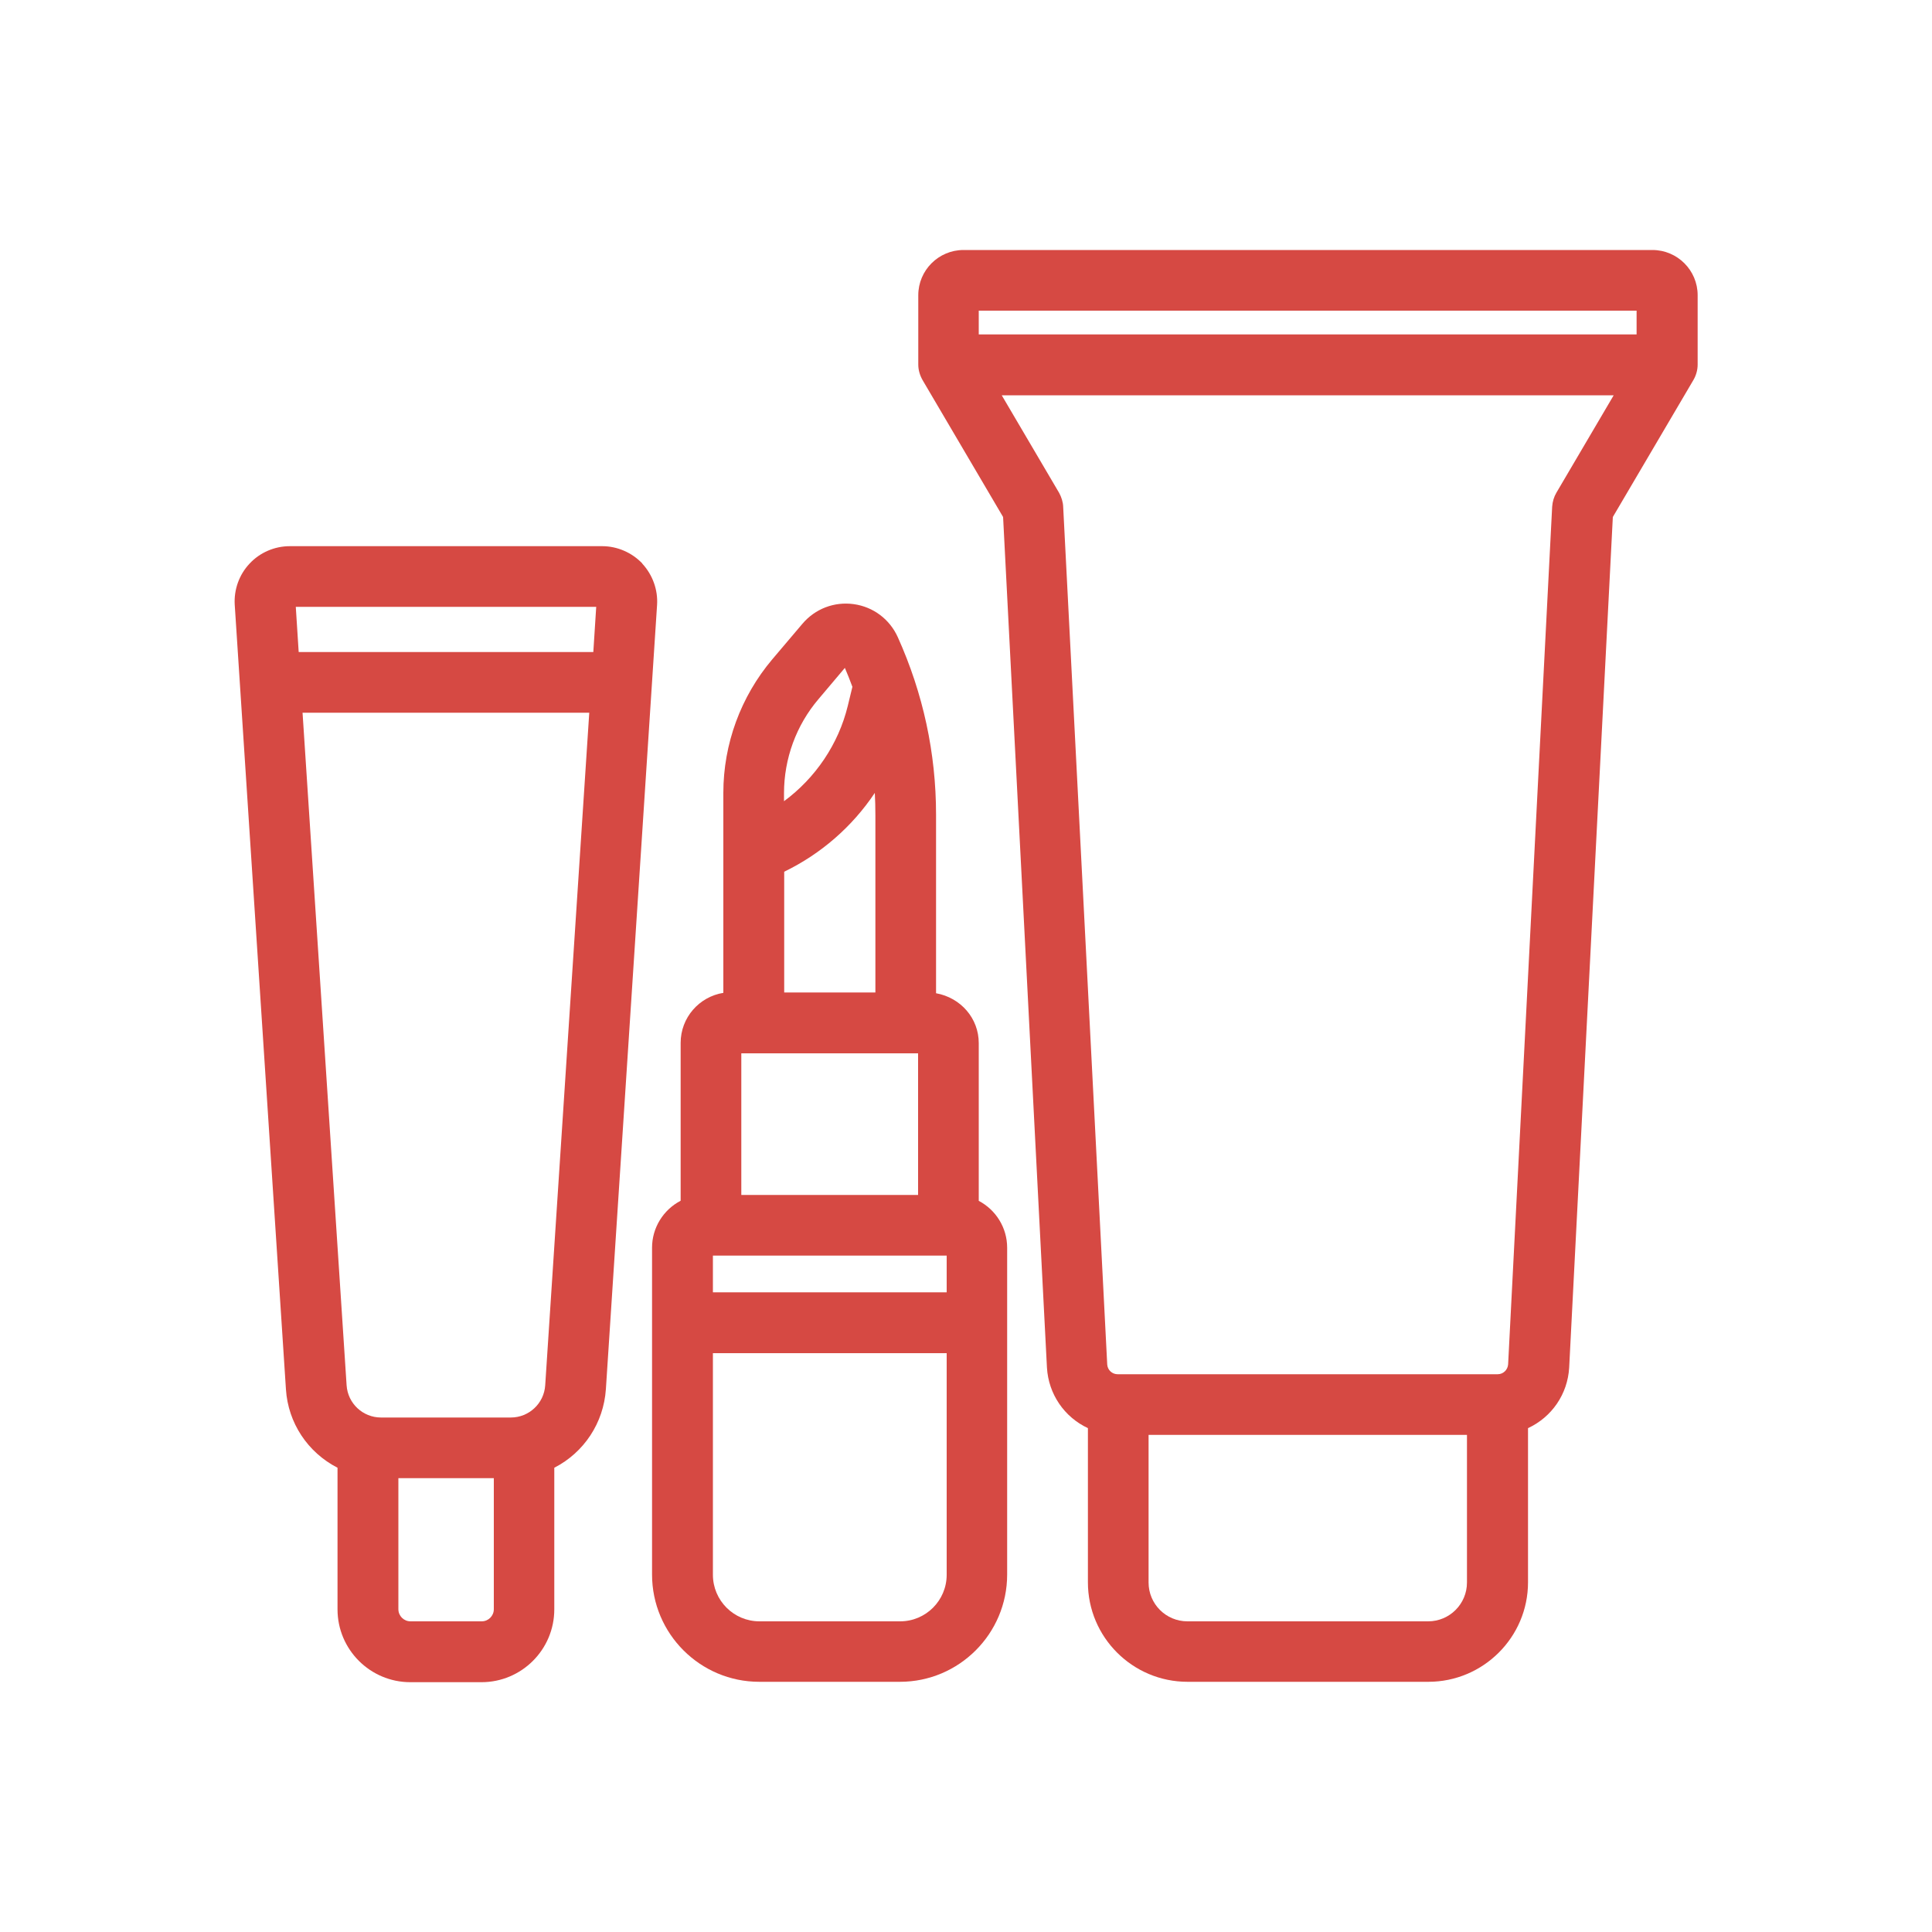
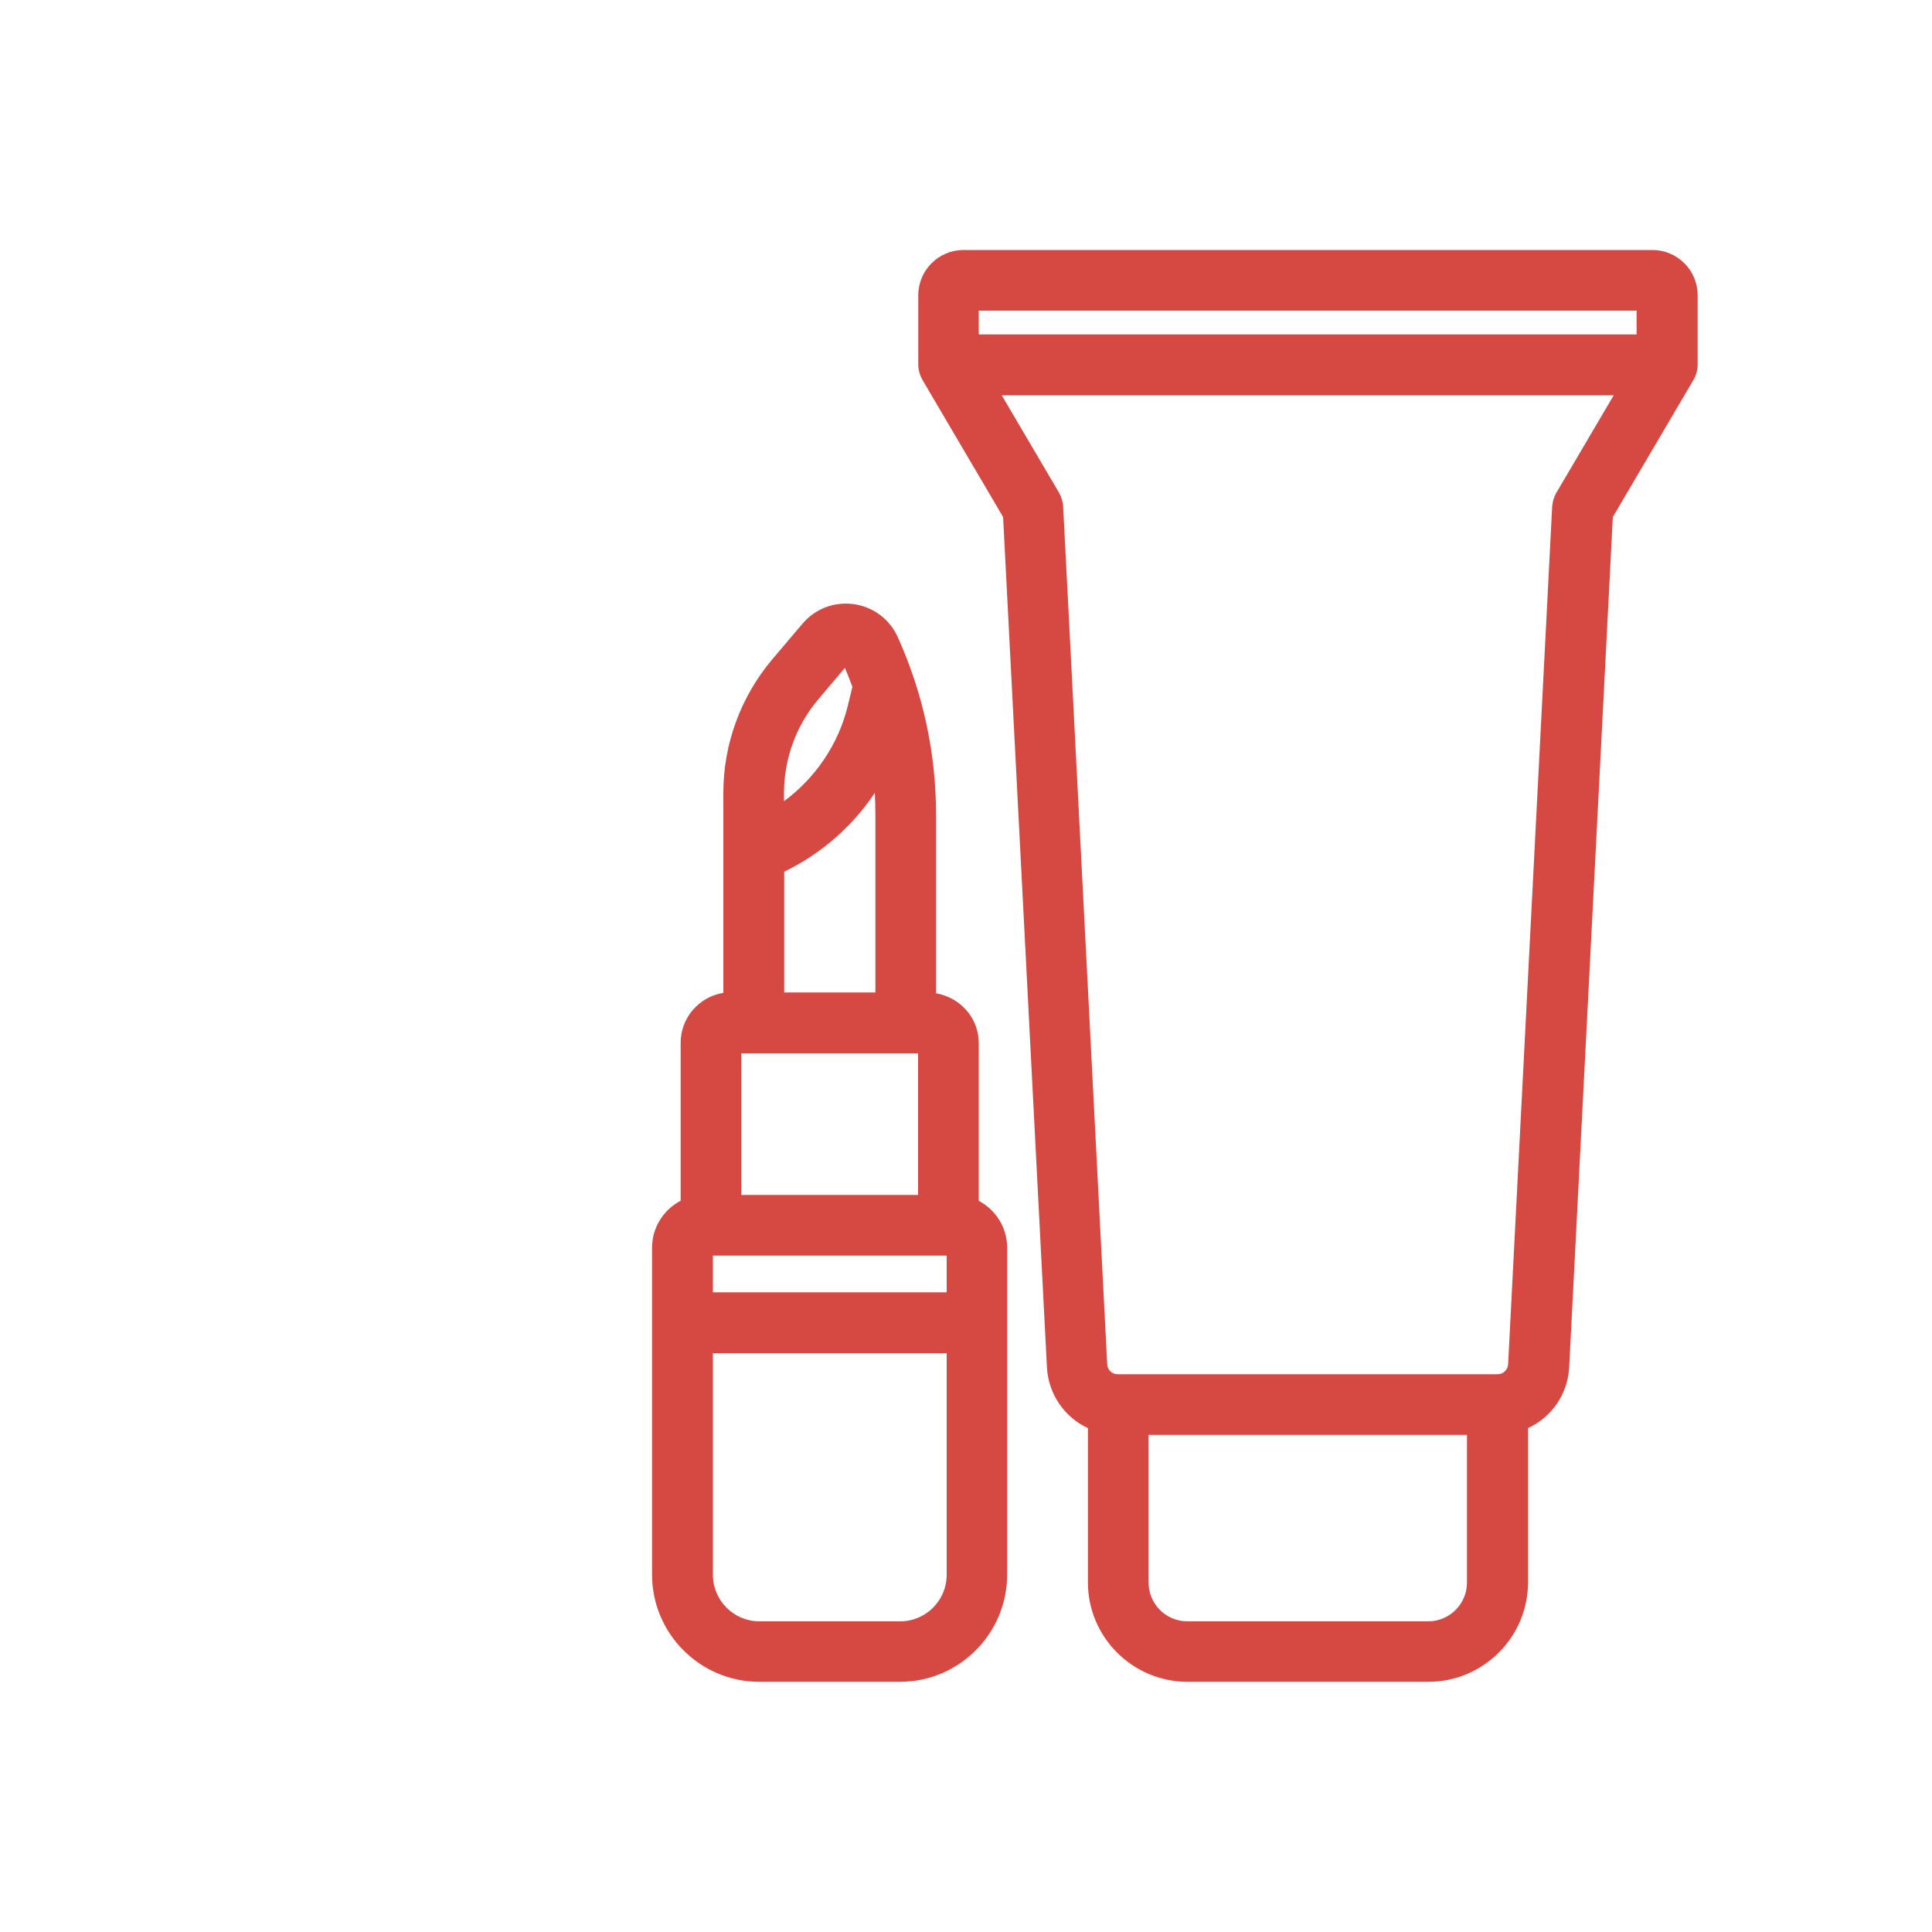
<svg xmlns="http://www.w3.org/2000/svg" viewBox="0 0 100 100">
  <g fill="#d64943">
-     <path d="m33.25 29.17c-.54-.57-1.3-.9-2.08-.9h-16.17c-.79 0-1.55.33-2.08.9-.54.57-.82 1.35-.77 2.14l2.65 40.6c.11 1.74 1.13 3.27 2.67 4.06v7.33c0 2.08 1.69 3.77 3.77 3.77h3.68c2.08 0 3.77-1.69 3.77-3.77v-7.33c1.54-.79 2.55-2.32 2.67-4.06l2.65-40.6c.05-.78-.23-1.56-.77-2.14zm-2.75 7.72-2.28 34.81c-.06.94-.84 1.67-1.78 1.67h-6.72c-.94 0-1.72-.73-1.78-1.67l-2.28-34.81zm-5.57 47.03h-3.68c-.35 0-.63-.28-.63-.63v-6.78h4.94v6.78c0 .35-.28.63-.63.63zm5.93-52.51-.15 2.34h-15.25l-.15-2.34z" />
    <path d="m50.66 62.16v-8.17c0-1.28-.93-2.35-2.21-2.58v-9.24c0-3.19-.67-6.28-1.98-9.19-.42-.93-1.27-1.57-2.28-1.71s-2 .24-2.66 1.02l-1.56 1.84c-1.63 1.93-2.53 4.38-2.53 6.91v10.35c-1.25.2-2.21 1.28-2.21 2.59v8.17c-.9.47-1.48 1.4-1.48 2.43v16.92c0 3.06 2.49 5.55 5.55 5.55h7.28c3.06 0 5.55-2.49 5.55-5.55v-16.92c0-1.03-.58-1.96-1.48-2.43zm-4.07 21.76h-7.28c-1.33 0-2.41-1.08-2.41-2.41v-11.47h12.1v11.47c0 1.33-1.08 2.41-2.41 2.41zm-6-32.55v-6.25c1.9-.92 3.52-2.33 4.69-4.08.02.38.03.76.03 1.14v9.19zm3.29-14.83c-.48 1.97-1.67 3.73-3.3 4.93v-.41c0-1.79.63-3.52 1.79-4.88l1.36-1.61c.14.33.27.65.39.98zm-5.51 25.31v-7.33h9.15v7.33zm10.63 3.14v1.9h-12.1v-1.9z" />
    <path d="m85.51 12.94h-35.64c-1.29 0-2.34 1.05-2.34 2.34v3.59c0 .28.08.55.22.8l4.17 7.09 2.27 44.03c.08 1.37.9 2.56 2.12 3.13v7.98c0 2.84 2.31 5.15 5.16 5.15h12.46c2.84 0 5.16-2.31 5.16-5.15v-7.98c1.23-.57 2.05-1.76 2.13-3.13l2.26-44.03 4.17-7.09c.14-.24.22-.52.22-.8v-3.59c0-1.29-1.05-2.34-2.34-2.34zm-9.58 61.33v7.64c0 1.11-.9 2.01-2.01 2.01h-12.46c-1.11 0-2.01-.9-2.01-2.01v-7.64h16.49zm7.6-53.82-2.97 5.05c-.13.22-.2.46-.22.72l-2.28 44.4c-.02.28-.25.51-.54.51h-19.67c-.29 0-.52-.22-.54-.5l-2.28-44.4c-.01-.25-.09-.5-.21-.72l-2.97-5.05h31.7zm1.18-4.37v1.23h-34.05v-1.23z" />
  </g>
</svg>